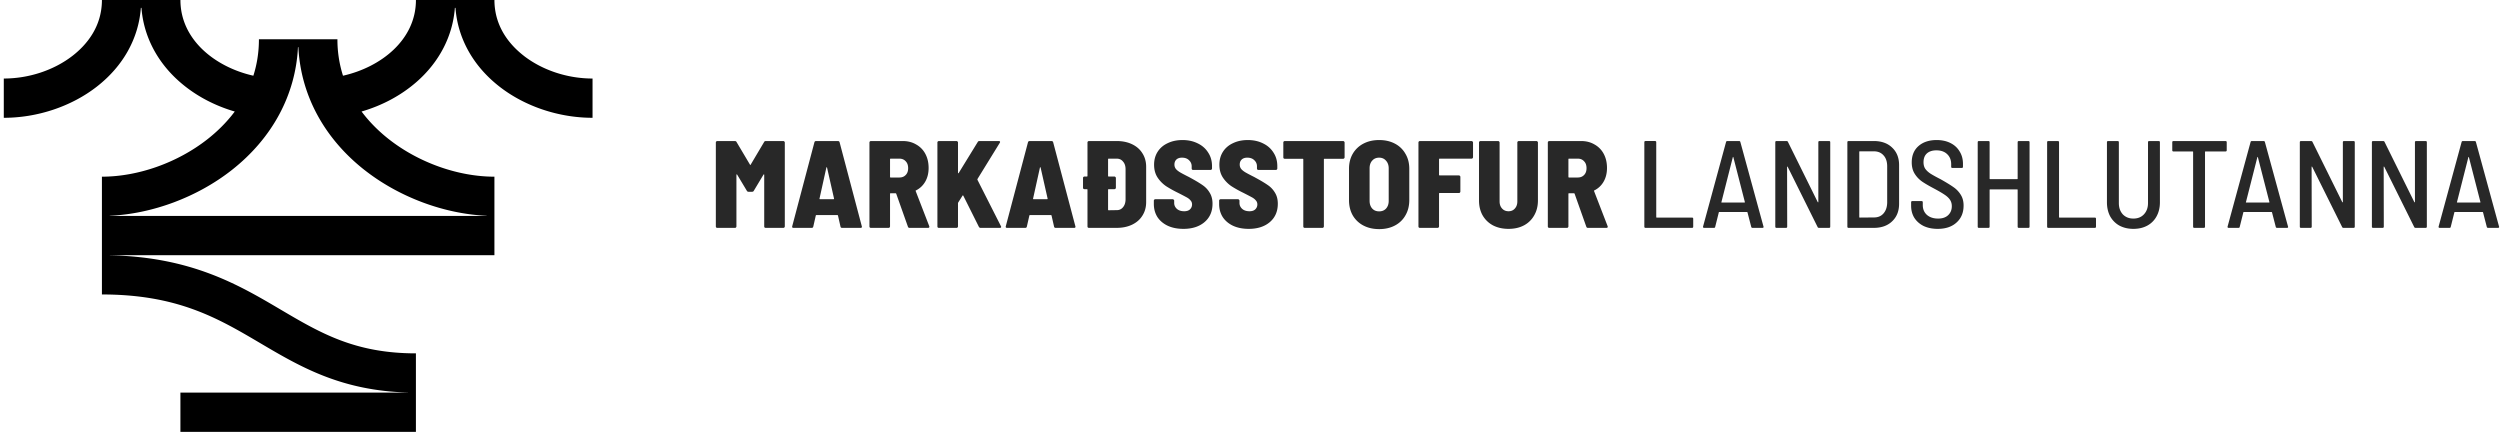
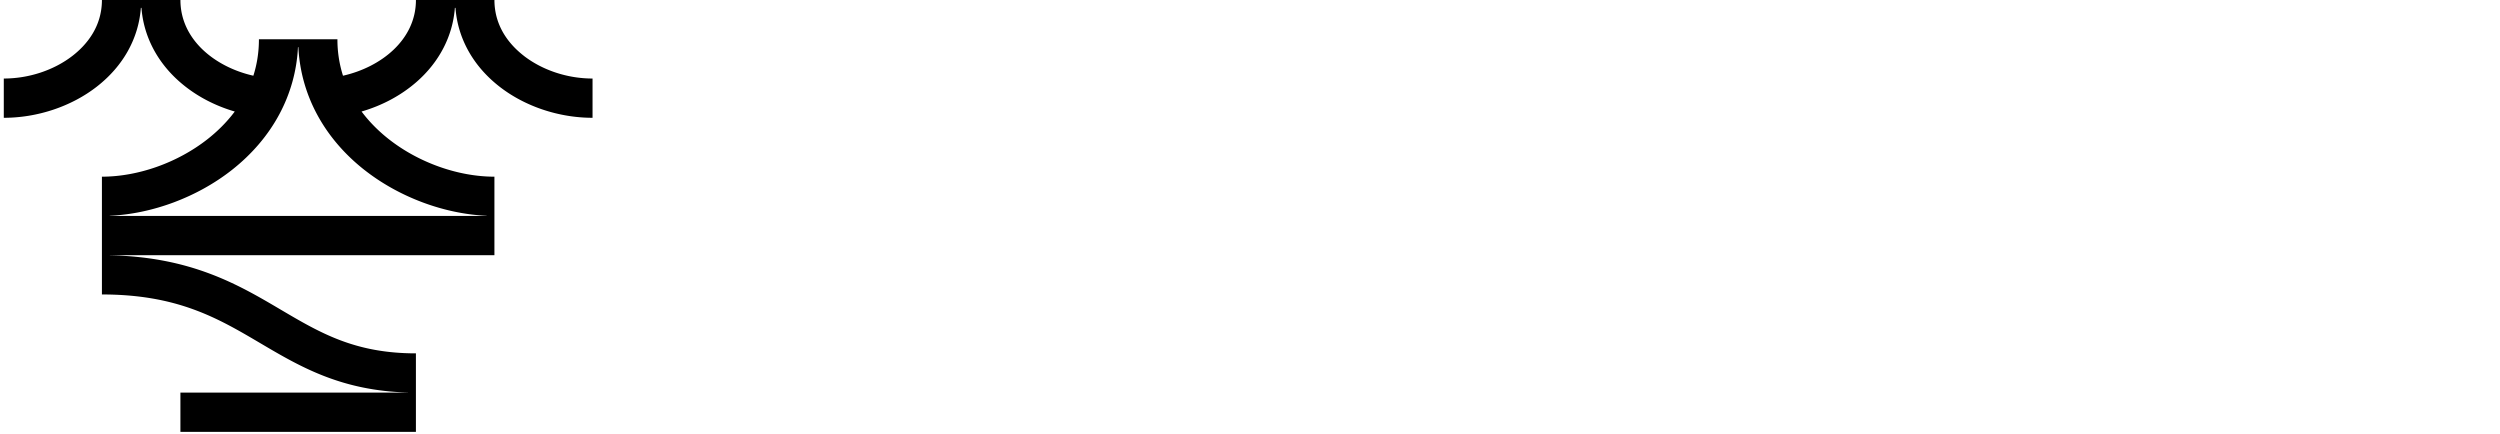
<svg xmlns="http://www.w3.org/2000/svg" width="524" height="91" viewBox="0 0 524 91" fill="none">
-   <path d="M521.509 47.762c-.156 0-.251-.078-.286-.234l-.78-3.016c-.017-.052-.061-.078-.13-.078h-5.746c-.087 0-.13.026-.13.078l-.754 3.016c-.017.156-.113.234-.286.234h-2.028a.28.28 0 01-.208-.078c-.035-.052-.043-.121-.026-.208l4.81-17.68c.035-.156.13-.234.286-.234h2.444c.156 0 .251.078.286.234l4.836 17.68.026.078c0 .139-.087.208-.26.208h-2.054zm-6.526-5.408c-.017.017-.017.043 0 .078a.231.231 0 00.104.026h4.706c.035 0 .061-.009.078-.026.035-.035.043-.06.026-.078l-2.418-9.412c-.017-.035-.035-.052-.052-.052-.017 0-.035.017-.052.052l-2.392 9.412zm-8.812-12.532c0-.173.087-.26.26-.26h1.976c.174 0 .26.087.26.26v17.68c0 .173-.086.26-.26.26h-2.08c-.156 0-.26-.06-.312-.182l-6.266-12.61c-.034-.035-.069-.052-.104-.052-.017 0-.026.026-.026.078l.026 12.506c0 .173-.086.26-.26.26h-1.976c-.173 0-.26-.087-.26-.26v-17.68c0-.173.087-.26.26-.26h2.08c.156 0 .26.06.312.182l6.24 12.61c.035.035.061.052.078.052.035 0 .052-.026.052-.078V29.822zm-15.107 0c0-.173.087-.26.26-.26h1.976c.173 0 .26.087.26.26v17.68c0 .173-.087.26-.26.26h-2.08c-.156 0-.26-.06-.312-.182l-6.266-12.61c-.035-.035-.069-.052-.104-.052-.017 0-.026.026-.026.078l.026 12.506c0 .173-.087.26-.26.26h-1.976c-.173 0-.26-.087-.26-.26v-17.68c0-.173.087-.26.26-.26h2.08c.156 0 .26.06.312.182l6.24 12.61c.035.035.061.052.078.052.035 0 .052-.026.052-.078V29.822zm-13.785 17.94c-.156 0-.252-.078-.286-.234l-.78-3.016c-.018-.052-.061-.078-.13-.078h-5.746c-.087 0-.13.026-.13.078l-.754 3.016c-.018.156-.113.234-.286.234h-2.028a.28.28 0 01-.208-.078c-.035-.052-.044-.121-.026-.208l4.81-17.68c.034-.156.13-.234.286-.234h2.444c.156 0 .251.078.286.234l4.836 17.68.026.078c0 .139-.087.208-.26.208h-2.054zm-6.526-5.408c-.018.017-.018.043 0 .078a.228.228 0 00.104.026h4.706a.11.11 0 00.078-.026c.034-.035.043-.06.026-.078l-2.418-9.412c-.018-.035-.035-.052-.052-.052-.018 0-.035.017-.052.052l-2.392 9.412zm-4.291-12.792c.173 0 .26.087.26.26v1.664c0 .173-.087.26-.26.26h-4.186c-.07 0-.104.035-.104.104v15.652c0 .173-.087.26-.26.26h-1.976c-.174 0-.26-.087-.26-.26V31.85c0-.07-.035-.104-.104-.104h-4.004c-.174 0-.26-.087-.26-.26v-1.664c0-.173.086-.26.26-.26h10.894zM447.154 47.97c-1.092 0-2.062-.225-2.912-.676a5.021 5.021 0 01-1.95-1.95c-.45-.85-.676-1.829-.676-2.938V29.822c0-.173.087-.26.26-.26h1.976c.174 0 .26.087.26.26v12.74c0 .97.278 1.76.832 2.366.572.59 1.309.884 2.21.884.919 0 1.656-.295 2.21-.884.572-.607.858-1.395.858-2.366v-12.74c0-.173.087-.26.26-.26h1.976c.174 0 .26.087.26.26v12.584c0 1.11-.234 2.089-.702 2.938a4.794 4.794 0 01-1.95 1.95c-.832.45-1.802.676-2.912.676zm-17.817-.208c-.173 0-.26-.087-.26-.26v-17.68c0-.173.087-.26.26-.26h1.976c.173 0 .26.087.26.26V45.5c0 .07.035.104.104.104h7.384c.173 0 .26.087.26.26v1.638c0 .173-.087.26-.26.26h-9.724zm-6.437-17.94c0-.173.087-.26.26-.26h1.976c.174 0 .26.087.26.26v17.68c0 .173-.086.26-.26.26h-1.976c-.173 0-.26-.087-.26-.26v-7.696c0-.07-.034-.104-.104-.104h-5.668c-.069 0-.104.035-.104.104v7.696c0 .173-.086.26-.26.26h-1.976c-.173 0-.26-.087-.26-.26v-17.68c0-.173.087-.26.26-.26h1.976c.174 0 .26.087.26.26v7.618c0 .07.035.104.104.104h5.668c.07 0 .104-.035.104-.104v-7.618zM406.134 47.97c-1.109 0-2.088-.2-2.938-.598-.832-.416-1.482-.988-1.95-1.716-.45-.728-.676-1.577-.676-2.548v-.702c0-.173.087-.26.26-.26h1.924c.174 0 .26.087.26.26v.572c0 .85.286 1.534.858 2.054.59.52 1.378.78 2.366.78.884 0 1.578-.234 2.08-.702.52-.485.78-1.118.78-1.898 0-.52-.13-.97-.39-1.352-.26-.381-.641-.737-1.144-1.066-.485-.33-1.196-.745-2.132-1.248-1.057-.555-1.906-1.049-2.548-1.482a5.63 5.63 0 01-1.56-1.638c-.416-.659-.624-1.456-.624-2.392 0-1.456.477-2.6 1.43-3.432.954-.832 2.219-1.248 3.796-1.248 1.092 0 2.054.208 2.886.624.832.416 1.474 1.005 1.924 1.768.468.745.702 1.612.702 2.6v.598c0 .173-.086.26-.26.26h-1.95c-.173 0-.26-.087-.26-.26v-.546c0-.85-.277-1.543-.832-2.08-.554-.537-1.308-.806-2.262-.806-.849 0-1.516.217-2.002.65-.468.433-.702 1.049-.702 1.846 0 .52.113.962.338 1.326.243.364.607.71 1.092 1.04.486.312 1.205.71 2.158 1.196 1.196.676 2.098 1.23 2.704 1.664a5.249 5.249 0 011.508 1.586c.399.624.598 1.378.598 2.262 0 1.49-.494 2.678-1.482 3.562-.97.884-2.288 1.326-3.952 1.326zm-18.666-.208c-.173 0-.26-.087-.26-.26v-17.68c0-.173.087-.26.26-.26h5.278c1.612 0 2.895.46 3.848 1.378.971.919 1.456 2.14 1.456 3.666v8.112c0 1.525-.485 2.747-1.456 3.666-.953.919-2.236 1.378-3.848 1.378h-5.278zm2.236-2.262c0 .07.035.104.104.104l2.99-.026c.832 0 1.491-.277 1.976-.832.503-.572.763-1.335.78-2.288v-7.592c0-.97-.251-1.733-.754-2.288-.503-.572-1.179-.858-2.028-.858h-2.964c-.069 0-.104.035-.104.104V45.5zm-8.581-15.678c0-.173.086-.26.26-.26h1.976c.173 0 .26.087.26.26v17.68c0 .173-.087.26-.26.26h-2.08c-.156 0-.26-.06-.312-.182l-6.266-12.61c-.035-.035-.07-.052-.104-.052-.018 0-.026.026-.026.078l.026 12.506c0 .173-.087.26-.26.26h-1.976c-.174 0-.26-.087-.26-.26v-17.68c0-.173.086-.26.26-.26h2.08c.156 0 .26.06.312.182l6.24 12.61c.034.035.06.052.078.052.034 0 .052-.026.052-.078V29.822zm-13.786 17.94c-.156 0-.251-.078-.286-.234l-.78-3.016c-.017-.052-.06-.078-.13-.078h-5.746c-.086 0-.13.026-.13.078l-.754 3.016c-.017.156-.112.234-.286.234h-2.028a.282.282 0 01-.208-.078c-.034-.052-.043-.121-.026-.208l4.81-17.68c.035-.156.13-.234.286-.234h2.444c.156 0 .252.078.286.234l4.836 17.68.026.078c0 .139-.086.208-.26.208h-2.054zm-6.526-5.408c-.017.017-.017.043 0 .078.035.017.07.026.104.026h4.706c.035 0 .061-.009.078-.026.035-.035.044-.06.026-.078l-2.418-9.412c-.017-.035-.034-.052-.052-.052-.017 0-.034.017-.052.052l-2.392 9.412zm-15.898 5.408c-.173 0-.26-.087-.26-.26v-17.68c0-.173.087-.26.26-.26h1.976c.174 0 .26.087.26.26V45.5c0 .07.035.104.104.104h7.384c.174 0 .26.087.26.26v1.638c0 .173-.086.26-.26.26h-9.724zm-12.091 0c-.173 0-.286-.087-.338-.26l-2.444-6.89c-.035-.07-.078-.104-.13-.104h-1.04c-.087 0-.13.043-.13.13v6.812a.325.325 0 01-.104.234.282.282 0 01-.208.078h-3.692a.379.379 0 01-.234-.078.38.38 0 01-.078-.234V29.874a.28.28 0 01.078-.208.322.322 0 01.234-.104h6.656c1.074 0 2.019.243 2.834.728a4.805 4.805 0 011.924 1.976c.45.85.676 1.829.676 2.938 0 1.092-.234 2.045-.702 2.86a4.554 4.554 0 01-1.95 1.846c-.07.017-.087.07-.052.156l2.834 7.332a.294.294 0 01.026.13c0 .156-.096.234-.286.234h-3.874zm-3.952-14.508c-.087 0-.13.043-.13.13v3.692c0 .087.043.13.13.13h1.82c.555 0 .997-.173 1.326-.52.347-.347.52-.823.52-1.43 0-.624-.173-1.11-.52-1.456-.329-.364-.771-.546-1.326-.546h-1.82zM316.188 47.97c-1.231 0-2.314-.243-3.25-.728a5.438 5.438 0 01-2.184-2.106c-.503-.901-.754-1.941-.754-3.12V29.874a.28.28 0 01.078-.208.322.322 0 01.234-.104h3.692c.087 0 .156.035.208.104a.248.248 0 01.104.208v12.35c0 .607.173 1.1.52 1.482.347.381.797.572 1.352.572s.997-.19 1.326-.572c.347-.381.52-.875.52-1.482v-12.35a.28.28 0 01.078-.208.322.322 0 01.234-.104h3.692c.087 0 .156.035.208.104a.248.248 0 01.104.208v12.142c0 1.179-.26 2.219-.78 3.12a5.267 5.267 0 01-2.158 2.106c-.919.485-1.993.728-3.224.728zm-7.441-15.028a.325.325 0 01-.104.234.282.282 0 01-.208.078h-6.682c-.087 0-.13.043-.13.13v3.25c0 .087.043.13.13.13h4.03c.086 0 .156.035.208.104a.248.248 0 01.104.208v3.068a.325.325 0 01-.104.234.282.282 0 01-.208.078h-4.03c-.087 0-.13.043-.13.13v6.864a.325.325 0 01-.104.234.282.282 0 01-.208.078h-3.692a.379.379 0 01-.234-.078.38.38 0 01-.078-.234V29.874a.28.28 0 01.078-.208.322.322 0 01.234-.104h10.816c.086 0 .156.035.208.104a.248.248 0 01.104.208v3.068zm-19.677 15.08c-1.248 0-2.349-.251-3.302-.754a5.52 5.52 0 01-2.236-2.132c-.52-.919-.78-1.985-.78-3.198v-6.552c0-1.196.26-2.245.78-3.146a5.52 5.52 0 012.236-2.132c.953-.503 2.054-.754 3.302-.754 1.248 0 2.349.251 3.302.754a5.35 5.35 0 012.21 2.132c.537.901.806 1.95.806 3.146v6.552c0 1.213-.269 2.28-.806 3.198a5.35 5.35 0 01-2.21 2.132c-.953.503-2.054.754-3.302.754zm0-3.718c.607 0 1.092-.2 1.456-.598.364-.416.546-.953.546-1.612v-6.812c0-.659-.191-1.196-.572-1.612-.364-.416-.841-.624-1.43-.624-.607 0-1.092.208-1.456.624-.364.399-.546.936-.546 1.612v6.812c0 .659.182 1.196.546 1.612.364.399.849.598 1.456.598zm-7.554-14.742c.087 0 .156.035.208.104.07.052.104.121.104.208v3.094a.32.32 0 01-.104.234.28.28 0 01-.208.078h-3.9c-.086 0-.13.043-.13.13v14.04a.32.32 0 01-.104.234.28.28 0 01-.208.078h-3.692a.383.383 0 01-.234-.078.38.38 0 01-.078-.234V33.41c0-.087-.043-.13-.13-.13h-3.744a.383.383 0 01-.234-.078.38.38 0 01-.078-.234v-3.094a.28.28 0 01.078-.208.326.326 0 01.234-.104h12.22zM261.719 47.97c-1.248 0-2.34-.217-3.276-.65-.919-.433-1.638-1.04-2.158-1.82-.503-.797-.754-1.716-.754-2.756v-.676a.28.28 0 01.078-.208.322.322 0 01.234-.104h3.64c.086 0 .156.035.208.104a.248.248 0 01.104.208v.468c0 .485.19.901.572 1.248.381.33.892.494 1.534.494.537 0 .944-.139 1.222-.416a1.38 1.38 0 00.416-1.014c0-.33-.104-.607-.312-.832-.191-.243-.46-.46-.806-.65-.347-.19-.945-.503-1.794-.936a24.418 24.418 0 01-2.522-1.404 6.629 6.629 0 01-1.794-1.82c-.486-.745-.728-1.638-.728-2.678s.251-1.95.754-2.73c.502-.78 1.204-1.378 2.106-1.794.901-.433 1.932-.65 3.094-.65 1.196 0 2.262.234 3.198.702.936.45 1.664 1.092 2.184 1.924.537.815.806 1.76.806 2.834v.494a.325.325 0 01-.104.234.282.282 0 01-.208.078h-3.64a.379.379 0 01-.234-.078.38.38 0 01-.078-.234v-.442c0-.503-.182-.927-.546-1.274-.364-.364-.858-.546-1.482-.546-.503 0-.893.13-1.17.39-.278.26-.416.615-.416 1.066 0 .33.095.624.286.884.19.243.485.485.884.728.416.243 1.04.572 1.872.988l.754.416c.936.52 1.681.98 2.236 1.378a4.91 4.91 0 011.378 1.534c.381.624.572 1.378.572 2.262 0 1.63-.564 2.92-1.69 3.874-1.11.936-2.583 1.404-4.42 1.404zm-13.686 0c-1.248 0-2.34-.217-3.276-.65-.918-.433-1.638-1.04-2.158-1.82-.502-.797-.754-1.716-.754-2.756v-.676a.28.28 0 01.078-.208.326.326 0 01.234-.104h3.64c.087 0 .156.035.208.104.07.052.104.121.104.208v.468c0 .485.191.901.572 1.248.382.33.893.494 1.534.494.538 0 .945-.139 1.222-.416.278-.277.416-.615.416-1.014 0-.33-.104-.607-.312-.832-.19-.243-.459-.46-.806-.65a72.38 72.38 0 00-1.794-.936 24.524 24.524 0 01-2.522-1.404 6.657 6.657 0 01-1.794-1.82c-.485-.745-.728-1.638-.728-2.678s.252-1.95.754-2.73c.503-.78 1.205-1.378 2.106-1.794.902-.433 1.933-.65 3.094-.65 1.196 0 2.262.234 3.198.702.936.45 1.664 1.092 2.184 1.924.538.815.806 1.76.806 2.834v.494a.32.32 0 01-.104.234.28.28 0 01-.208.078h-3.64a.383.383 0 01-.234-.078.38.38 0 01-.078-.234v-.442c0-.503-.182-.927-.546-1.274-.364-.364-.858-.546-1.482-.546-.502 0-.892.13-1.17.39-.277.26-.416.615-.416 1.066 0 .33.096.624.286.884.191.243.486.485.884.728.416.243 1.04.572 1.872.988l.754.416c.936.52 1.682.98 2.236 1.378a4.9 4.9 0 011.378 1.534c.382.624.572 1.378.572 2.262 0 1.63-.563 2.92-1.69 3.874-1.109.936-2.582 1.404-4.42 1.404zm-13.987-18.408c1.231 0 2.314.225 3.25.676.936.45 1.656 1.083 2.158 1.898.52.815.78 1.76.78 2.834v7.384c0 1.075-.26 2.02-.78 2.834-.502.815-1.222 1.447-2.158 1.898-.936.45-2.019.676-3.25.676h-5.798a.383.383 0 01-.234-.078.38.38 0 01-.078-.234v-7.67c0-.087-.043-.13-.13-.13h-.494a.383.383 0 01-.234-.078.38.38 0 01-.078-.234V37.31a.28.28 0 01.078-.208.326.326 0 01.234-.104h.494c.087 0 .13-.043.13-.13v-6.994a.28.28 0 01.078-.208.326.326 0 01.234-.104h5.798zm1.872 5.902c0-.659-.173-1.187-.52-1.586-.329-.416-.771-.624-1.326-.624h-1.69c-.086 0-.13.043-.13.13v3.484c0 .087.044.13.13.13h1.196c.087 0 .156.035.208.104.07.052.104.121.104.208v2.028a.32.32 0 01-.104.234.28.28 0 01-.208.078h-1.196c-.086 0-.13.043-.13.13v4.16c0 .087.044.13.13.13l1.716-.026c.52 0 .945-.2 1.274-.598.347-.399.529-.936.546-1.612v-6.37zm-14.653 12.298c-.191 0-.303-.095-.338-.286l-.52-2.288c-.017-.07-.061-.104-.13-.104h-4.394c-.069 0-.113.035-.13.104l-.52 2.288c-.035.19-.147.286-.338.286h-3.822c-.225 0-.312-.113-.26-.338l4.654-17.602c.052-.173.173-.26.364-.26h4.55c.191 0 .312.087.364.26l4.654 17.602.026.104c0 .156-.095.234-.286.234h-3.874zm-4.732-6.136c-.017.087.026.13.13.13h2.782a.231.231 0 00.104-.026c.035-.035.043-.078.026-.13l-1.456-6.448c-.017-.07-.043-.104-.078-.104s-.061.035-.078.104l-1.43 6.474zm-19.741 6.136a.383.383 0 01-.234-.078.38.38 0 01-.078-.234V29.874a.28.28 0 01.078-.208.326.326 0 01.234-.104h3.692c.087 0 .156.035.208.104.07.052.104.121.104.208v6.318c0 .07.018.113.052.13.035 0 .07-.026.104-.078l3.978-6.474c.07-.139.191-.208.364-.208h4.056c.122 0 .2.035.234.104.052.052.044.139-.026.26l-4.68 7.592a.33.33 0 000 .182l4.914 9.698c.035.07.052.121.052.156 0 .139-.095.208-.286.208h-4.03c-.156 0-.277-.078-.364-.234l-3.25-6.5c-.069-.104-.13-.104-.182 0l-.884 1.404a.41.41 0 00-.052.156v4.862a.32.32 0 01-.104.234.28.28 0 01-.208.078h-3.692zm-6.158 0c-.173 0-.286-.087-.338-.26l-2.444-6.89c-.034-.07-.078-.104-.13-.104h-1.04c-.086 0-.13.043-.13.13v6.812a.32.32 0 01-.104.234.28.28 0 01-.208.078h-3.692a.383.383 0 01-.234-.078.38.38 0 01-.078-.234V29.874a.28.28 0 01.078-.208.326.326 0 01.234-.104h6.656c1.075 0 2.02.243 2.834.728a4.8 4.8 0 011.924 1.976c.451.85.676 1.829.676 2.938 0 1.092-.234 2.045-.702 2.86a4.554 4.554 0 01-1.95 1.846c-.069.017-.086.07-.052.156l2.834 7.332a.28.28 0 01.026.13c0 .156-.095.234-.286.234h-3.874zm-3.952-14.508c-.086 0-.13.043-.13.13v3.692c0 .087.044.13.13.13h1.82c.555 0 .997-.173 1.326-.52.347-.347.52-.823.52-1.43 0-.624-.173-1.11-.52-1.456-.329-.364-.771-.546-1.326-.546h-1.82zm-10.181 14.508c-.19 0-.303-.095-.338-.286l-.52-2.288c-.017-.07-.06-.104-.13-.104h-4.394c-.069 0-.112.035-.13.104l-.52 2.288c-.034.19-.147.286-.338.286h-3.822c-.225 0-.312-.113-.26-.338l4.654-17.602c.052-.173.174-.26.364-.26h4.55c.191 0 .312.087.364.26l4.654 17.602.026.104c0 .156-.095.234-.286.234h-3.874zm-4.732-6.136c-.017.087.026.13.13.13h2.782c.035 0 .07-.009.104-.026.035-.035.044-.078.026-.13l-1.456-6.448c-.017-.07-.043-.104-.078-.104-.034 0-.06.035-.078.104l-1.43 6.474zM160.154 29.77c.069-.139.191-.208.364-.208h3.666c.087 0 .156.035.208.104a.248.248 0 01.104.208V47.45a.325.325 0 01-.104.234.28.28 0 01-.208.078h-3.692a.379.379 0 01-.234-.078.38.38 0 01-.078-.234V36.66c0-.07-.017-.104-.052-.104-.035-.017-.069 0-.104.052l-2.028 3.38c-.069.139-.191.208-.364.208h-.728c-.173 0-.295-.07-.364-.208l-2.028-3.38c-.035-.052-.069-.07-.104-.052-.035 0-.052.035-.052.104v10.79a.325.325 0 01-.104.234.28.28 0 01-.208.078h-3.692a.379.379 0 01-.234-.078.38.38 0 01-.078-.234V29.874a.28.28 0 01.078-.208.322.322 0 01.234-.104h3.666c.173 0 .295.07.364.208l2.808 4.732c.052.104.104.104.156 0l2.808-4.732z" fill="#282828" />
  <path d="M109.758 11.668c-2.795-2.173-6.125-5.962-6.125-11.668H87.179c0 8.418-7.426 14.107-15.287 15.87a25.036 25.036 0 01-1.167-7.641H54.271c0 2.806-.435 5.347-1.167 7.64C45.241 14.108 37.817 8.417 37.817 0H21.363c0 5.705-3.33 9.493-6.124 11.668C11.325 14.714 6.06 16.46.794 16.46v8.23c7.06 0 14.164-2.38 19.493-6.526 5.527-4.3 8.764-10.116 9.238-16.518h.125c.444 5.904 3.269 11.377 8.07 15.556 3.227 2.812 7.18 4.92 11.487 6.173-1.783 2.385-3.814 4.306-5.706 5.793-6.266 4.925-14.542 7.865-22.139 7.865V61.72c15.882 0 24.31 4.97 33.235 10.232 8.305 4.896 16.882 9.95 30.933 10.319v.023H37.815v8.229h49.36V74.065c-12.793 0-20.026-4.265-28.401-9.203-8.764-5.166-18.661-11.002-35.767-11.354v-.017h80.623V37.033c-7.597 0-15.873-2.94-22.139-7.864-1.892-1.487-3.923-3.408-5.706-5.794 4.305-1.253 8.258-3.36 11.488-6.172 4.8-4.18 7.625-9.652 8.069-15.556h.125c.474 6.402 3.71 12.218 9.238 16.518 5.329 4.146 12.433 6.525 19.492 6.525v-8.229c-5.264 0-10.528-1.745-14.443-4.79l.004-.002zm-33.347 23.97c7.22 5.675 16.667 9.195 25.576 9.586v.037H23.009v-.037c8.91-.391 18.356-3.91 25.576-9.585 8.506-6.686 13.385-15.783 13.869-25.763h.085c.484 9.98 5.363 19.077 13.869 25.763h.003z" fill="#000" />
</svg>